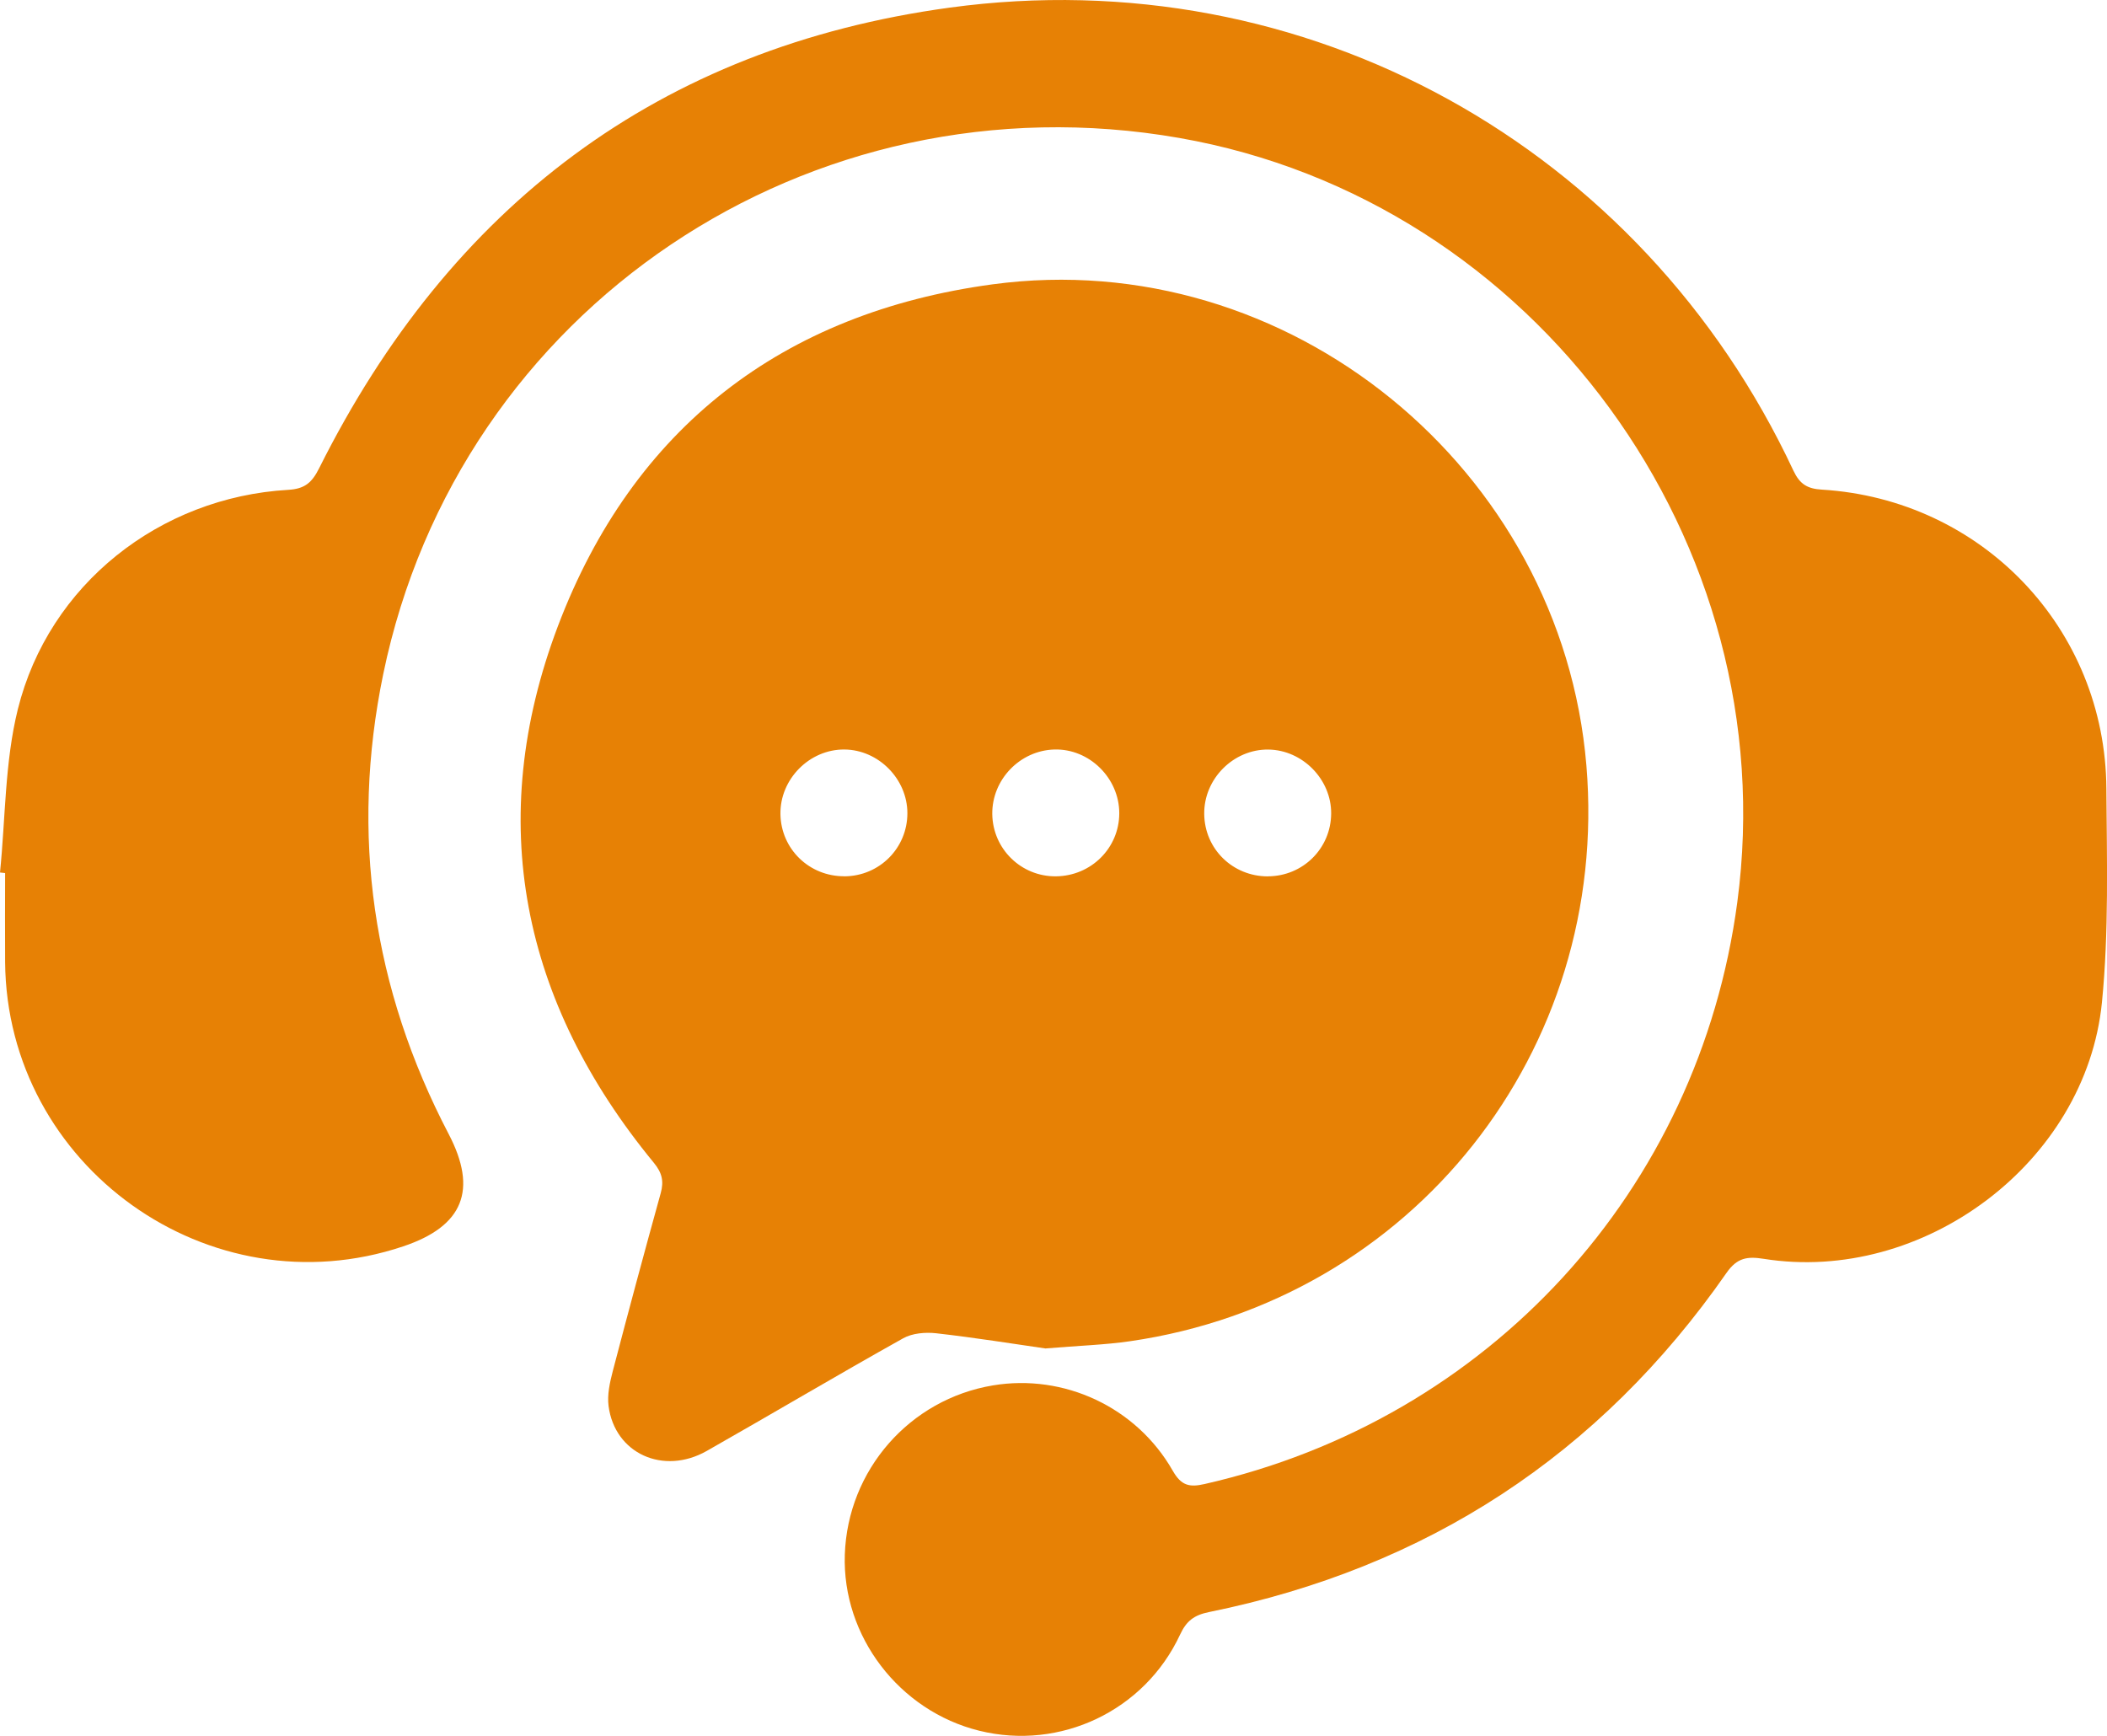
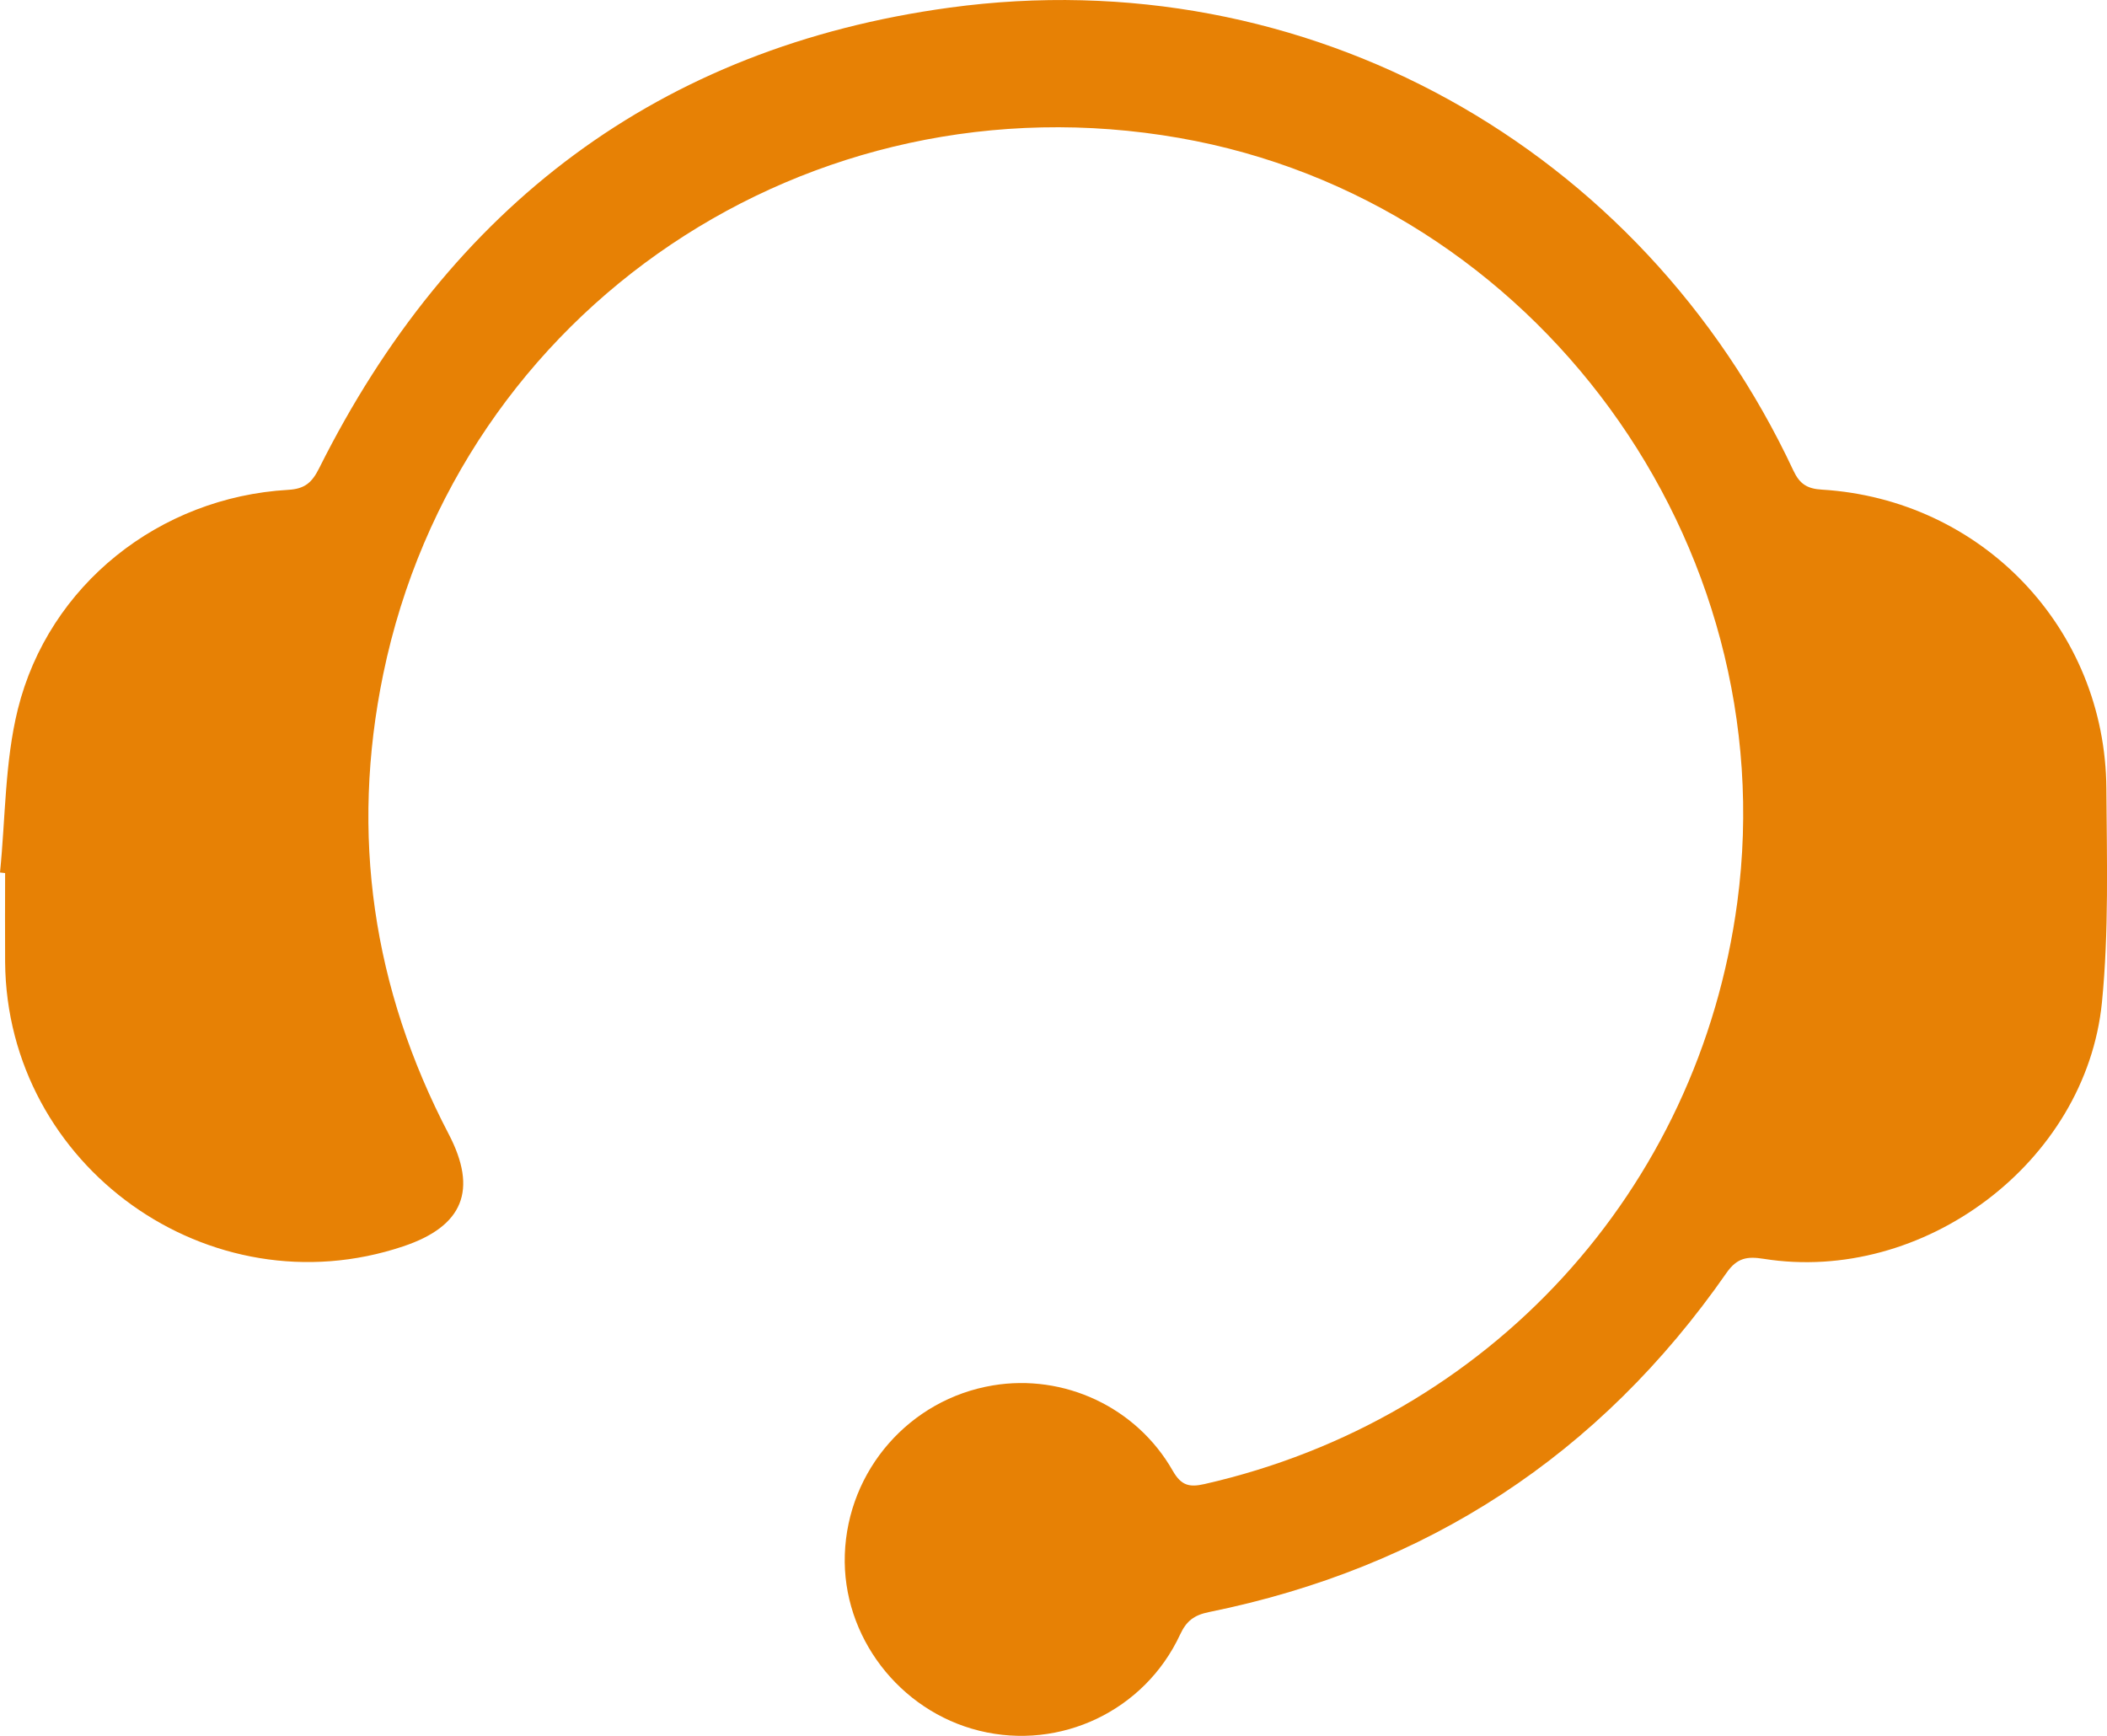
<svg xmlns="http://www.w3.org/2000/svg" id="katman_1" data-name="katman 1" viewBox="0 0 374.78 308.8">
  <defs>
    <style>
      .cls-1 {
        fill: #e78105;
        stroke-width: 0px;
      }
    </style>
  </defs>
  <path class="cls-1" d="M0,155.22c.98-9.7.85-19.67,3.17-29.04,5.51-22.19,25.24-37.72,48.08-39.04,2.96-.17,4.23-1.27,5.52-3.85C80.05,36.74,117.18,8.42,168.9,1.36c63.39-8.65,123.11,24.67,150.1,82.36,1.12,2.39,2.47,3.23,5.06,3.38,28.5,1.74,50.44,24.73,50.61,53.21.08,12.67.46,25.44-.79,38.01-2.85,28.53-31.83,50.13-60.19,45.61-2.85-.45-4.69-.22-6.58,2.49-22.57,32.43-53.36,52.49-92.05,60.35-2.66.54-4.02,1.57-5.15,4-6.31,13.58-21.32,20.67-35.73,17.11-14.25-3.52-24.4-16.83-23.91-31.33.51-15.04,11.53-27.63,26.34-30.1,12.64-2.11,25.53,3.85,31.99,15.18,1.51,2.66,2.97,2.98,5.65,2.37,50.6-11.49,87.93-52.21,94.77-103.5,8.54-64-35.9-124.88-99.26-135.96-65.82-11.51-128.14,30.33-141.59,95.36-5.9,28.56-1.89,55.94,11.64,81.84,5.19,9.94,2.61,16.4-8.1,19.98C37.28,233.27,1.2,207.49.91,171.14c-.04-5.28,0-10.55,0-15.83-.3-.03-.6-.06-.91-.1Z" />
-   <path class="cls-1" d="M185.9,239.87c-5.45-.78-12.38-1.9-19.34-2.69-1.93-.22-4.27-.03-5.91.89-11.72,6.55-23.26,13.41-34.94,20.04-7.73,4.38-16.35.45-17.46-7.97-.27-2.03.23-4.25.76-6.28,2.76-10.55,5.6-21.09,8.51-31.6.59-2.12.25-3.62-1.21-5.4-23.54-28.62-30.19-60.85-17.06-95.51,13.34-35.21,39.95-55.73,77.3-60.77,52.56-7.09,101.24,32.77,105.63,85.61,4.21,50.72-30.96,95.13-81.18,102.4-4.46.65-9,.78-15.09,1.29ZM187.84,155.89c6.25-.07,11.23-5.03,11.25-11.2.01-6.27-5.33-11.53-11.54-11.36-6.13.17-11.12,5.36-11.05,11.48.08,6.2,5.14,11.15,11.34,11.08ZM150.21,155.89c6.22-.04,11.19-5.02,11.19-11.23,0-6.08-5.14-11.28-11.2-11.33-6.22-.05-11.49,5.28-11.38,11.52.11,6.2,5.14,11.07,11.39,11.03ZM225.53,155.89c6.23-.02,11.21-4.97,11.25-11.17.04-6.07-5.08-11.29-11.15-11.38-6.22-.09-11.51,5.21-11.43,11.47.07,6.21,5.07,11.1,11.33,11.09Z" />
</svg>